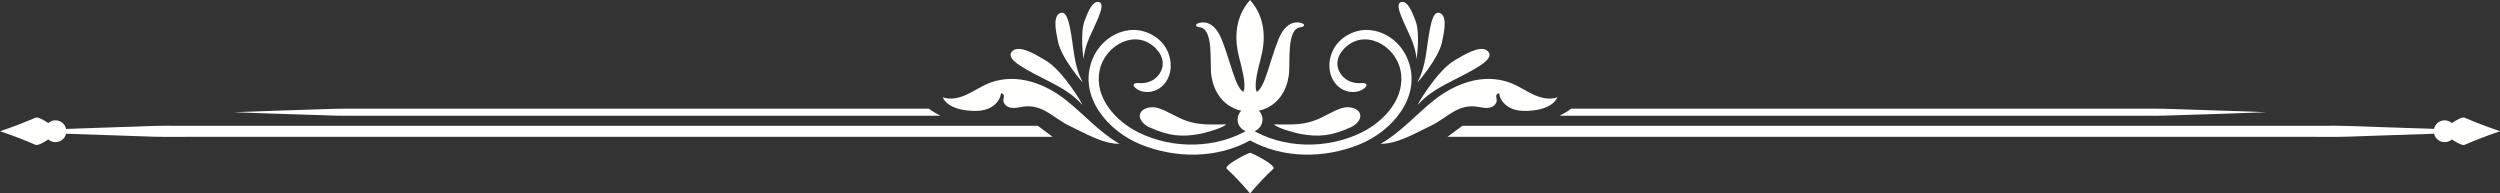
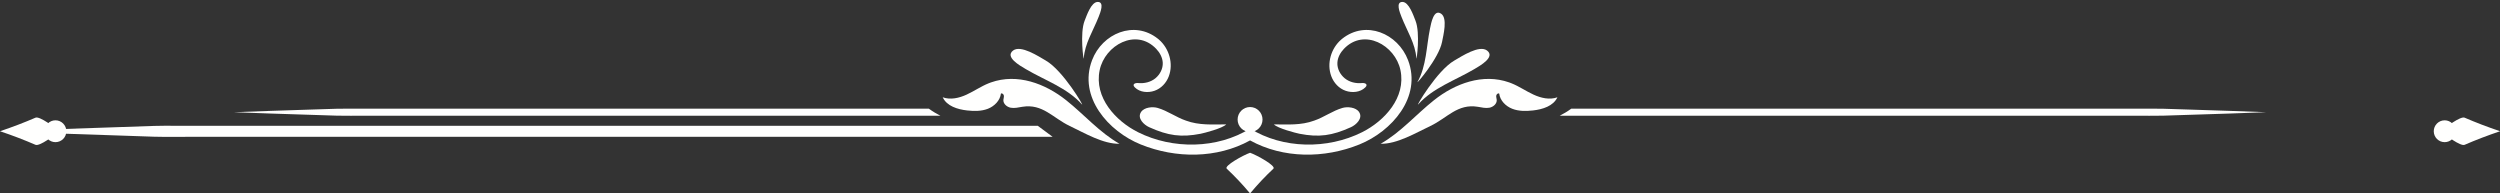
<svg xmlns="http://www.w3.org/2000/svg" fill="#fffffe" height="56.2" preserveAspectRatio="xMidYMid meet" version="1" viewBox="0.0 0.0 726.5 56.2" width="726.5" zoomAndPan="magnify">
  <rect x="0.0" y="0.0" width="726.5" height="56.2" fill="#333333" stroke="none" />
  <defs>
    <clipPath id="a">
      <path d="M 356 44 L 371 44 L 371 56.219 L 356 56.219 Z M 356 44" />
    </clipPath>
    <clipPath id="b">
      <path d="M 709 34 L 726.539 34 L 726.539 43 L 709 43 Z M 709 34" />
    </clipPath>
  </defs>
  <g>
    <g id="change1_2">
      <path d="M 363.27 40.805 C 372.91 46.121 384.848 46.094 395.031 41.984 C 404.43 38.195 413.254 28.211 409.184 17.488 C 406.234 9.727 396.934 5.766 390.039 11.262 C 389.938 11.344 389.84 11.426 389.746 11.508 C 386.789 14.062 385.488 18.469 386.879 22.168 C 387.602 24.09 389.105 25.723 391.066 26.391 C 392.953 27.031 395.285 26.848 396.75 25.402 C 397.672 24.484 396.68 24.043 395.777 24.133 C 393.996 24.305 392.141 23.879 390.754 22.727 C 389.441 21.637 388.555 19.953 388.645 18.23 C 388.719 16.711 389.496 15.293 390.551 14.188 C 396.387 8.062 405.445 13.113 406.969 20.375 C 408.645 28.34 402.32 35.172 395.805 38.43 C 385.762 43.453 372.789 43.301 363.27 37.363 C 353.75 43.301 340.773 43.453 330.734 38.43 C 324.219 35.172 317.895 28.34 319.566 20.375 C 321.094 13.113 330.152 8.062 335.988 14.188 C 337.039 15.293 337.82 16.711 337.895 18.23 C 337.98 19.953 337.094 21.637 335.785 22.727 C 334.398 23.879 332.535 24.305 330.758 24.133 C 329.859 24.043 328.863 24.484 329.789 25.402 C 331.254 26.848 333.582 27.031 335.469 26.391 C 337.434 25.723 338.938 24.09 339.656 22.168 C 341.047 18.469 339.746 14.062 336.789 11.508 C 336.695 11.426 336.594 11.344 336.492 11.262 C 329.605 5.766 320.301 9.727 317.355 17.488 C 313.281 28.211 322.109 38.195 331.508 41.984 C 341.688 46.094 353.629 46.121 363.27 40.805" />
    </g>
    <g clip-path="url(#a)" id="change1_22">
      <path d="M 363.27 56.219 C 365.363 53.691 367.621 51.297 370.047 49.023 C 370.91 48.219 365.312 45.109 363.27 44.391 C 361.23 45.109 355.629 48.219 356.492 49.023 C 358.914 51.297 361.172 53.691 363.27 56.219" />
    </g>
    <g id="change1_3">
      <path d="M 438.566 23.949 C 430.91 21.246 422.844 24.254 416.719 29.117 C 411.484 33.277 407.031 38.488 401.211 41.781 C 405.973 41.891 411.398 38.633 415.652 36.621 C 420.566 34.301 423.52 30.062 429.461 31.035 C 430.574 31.219 431.707 31.508 432.816 31.305 C 433.93 31.094 435.016 30.18 434.953 29.051 C 434.93 28.637 434.758 28.227 434.805 27.812 C 434.859 27.395 435.312 26.988 435.672 27.203 C 435.914 29.223 437.566 30.871 439.465 31.613 C 441.355 32.348 443.465 32.32 445.488 32.098 C 448.285 31.785 451.406 30.828 452.586 28.27 C 450.34 29.086 447.809 28.496 445.637 27.492 C 443.457 26.492 441.473 25.098 439.254 24.211 C 439.02 24.117 438.789 24.031 438.566 23.949" />
    </g>
    <g id="change1_4">
      <path d="M 287.973 23.949 C 295.625 21.246 303.695 24.254 309.816 29.117 C 315.055 33.277 319.504 38.488 325.324 41.781 C 320.566 41.891 315.141 38.633 310.887 36.621 C 305.973 34.301 303.02 30.062 297.082 31.035 C 295.965 31.219 294.832 31.508 293.723 31.305 C 292.609 31.094 291.523 30.18 291.582 29.051 C 291.605 28.637 291.781 28.227 291.73 27.812 C 291.68 27.395 291.223 26.988 290.867 27.203 C 290.621 29.223 288.973 30.871 287.074 31.613 C 285.18 32.348 283.07 32.32 281.051 32.098 C 278.25 31.785 275.125 30.828 273.949 28.27 C 276.199 29.086 278.73 28.496 280.902 27.492 C 283.082 26.492 285.066 25.098 287.285 24.211 C 287.516 24.117 287.742 24.031 287.973 23.949" />
    </g>
    <g id="change1_5">
      <path d="M 432.137 14.684 C 429.887 12.977 424.77 16.363 422.617 17.602 C 417.551 20.527 411.277 31.293 412.129 30.336 C 416.453 25.504 422.789 23.41 428.449 20.078 C 430.203 19.043 434.598 16.555 432.137 14.684" />
    </g>
    <g id="change1_6">
      <path d="M 294.402 14.684 C 296.648 12.977 301.766 16.363 303.918 17.602 C 308.988 20.527 315.262 31.293 314.406 30.336 C 310.086 25.504 303.742 23.41 298.09 20.078 C 296.332 19.043 291.941 16.555 294.402 14.684" />
    </g>
    <g id="change1_7">
      <path d="M 415.559 8.301 C 414.477 13.617 414.543 19.133 411.93 23.809 C 411.41 24.73 418.137 16.941 419.059 12.191 C 419.445 10.18 420.719 5.266 418.781 3.977 C 416.652 2.551 415.895 6.656 415.559 8.301" />
    </g>
    <g id="change1_8">
-       <path d="M 310.98 8.301 C 312.062 13.617 311.992 19.133 314.609 23.809 C 315.125 24.73 308.402 16.941 307.48 12.191 C 307.09 10.18 305.816 5.266 307.758 3.977 C 309.883 2.551 310.645 6.656 310.98 8.301" />
-     </g>
+       </g>
    <g id="change1_9">
      <path d="M 407.273 4.898 C 408.863 8.961 411.32 12.66 411.594 16.969 C 411.645 17.816 412.789 9.613 411.336 6 C 410.723 4.469 409.441 0.59 407.562 0.562 C 405.504 0.531 406.781 3.641 407.273 4.898" />
    </g>
    <g id="change1_10">
      <path d="M 319.266 4.898 C 317.676 8.961 315.219 12.66 314.945 16.969 C 314.891 17.816 313.75 9.613 315.199 6 C 315.816 4.469 317.098 0.59 318.977 0.562 C 321.031 0.531 319.758 3.641 319.266 4.898" />
    </g>
    <g id="change1_11">
      <path d="M 390.098 31.371 C 387.223 32.215 384.754 34.074 381.914 35.047 C 378.07 36.461 374.176 36.16 370.191 36.145 C 371.277 37.293 376.559 38.656 377.621 38.867 C 383.246 39.965 387.066 39.465 392.59 36.957 C 394.07 36.289 396.148 34.395 394.957 32.566 C 394.035 31.148 391.562 30.934 390.098 31.371" />
    </g>
    <g id="change1_12">
      <path d="M 336.438 31.371 C 339.316 32.215 341.781 34.074 344.625 35.047 C 348.465 36.461 352.359 36.16 356.344 36.145 C 355.258 37.293 349.977 38.656 348.918 38.867 C 343.285 39.965 339.473 39.465 333.941 36.957 C 332.465 36.289 330.387 34.395 331.578 32.566 C 332.504 31.148 334.977 30.934 336.438 31.371" />
    </g>
    <g id="change1_13">
-       <path d="M 420.648 39.754 C 454.426 39.754 500.82 39.754 545.852 39.754 C 590.879 39.754 635.906 39.754 669.68 39.754 C 673.902 39.734 677.949 39.84 681.797 39.727 C 685.645 39.598 689.293 39.477 692.727 39.355 C 699.582 39.125 705.566 38.926 710.488 38.758 C 720.336 38.379 725.973 38.164 725.973 38.164 C 725.973 38.164 720.336 37.941 710.488 37.566 C 705.566 37.402 699.582 37.199 692.727 36.965 C 689.293 36.852 685.645 36.727 681.797 36.594 C 677.949 36.484 673.902 36.594 669.68 36.566 C 635.906 36.566 590.879 36.566 545.852 36.566 C 500.82 36.566 458.723 36.566 424.949 36.566 L 420.648 39.754" />
-     </g>
+       </g>
    <g id="change1_14">
      <path d="M 305.891 39.754 C 272.117 39.754 225.719 39.754 180.688 39.754 C 135.656 39.754 90.629 39.754 56.855 39.754 C 52.637 39.734 48.59 39.84 44.738 39.727 C 40.895 39.598 37.242 39.477 33.812 39.355 C 26.953 39.125 20.973 38.926 16.047 38.758 C 6.199 38.379 0.57 38.164 0.57 38.164 C 0.57 38.164 6.199 37.941 16.047 37.566 C 20.973 37.402 26.953 37.199 33.812 36.965 C 37.242 36.852 40.895 36.727 44.738 36.594 C 48.59 36.484 52.637 36.594 56.855 36.566 C 90.629 36.566 135.656 36.566 180.688 36.566 C 225.719 36.566 267.816 36.566 301.59 36.566 L 305.891 39.754" />
    </g>
    <g id="change1_15">
      <path d="M 648.086 32.227 C 644.742 32.117 640.688 31.992 636.027 31.836 C 633.703 31.766 631.227 31.684 628.617 31.602 C 626 31.527 623.258 31.602 620.395 31.586 L 456.602 31.586 C 455.559 32.355 454.434 33.027 453.262 33.629 L 620.395 33.629 C 623.258 33.613 626 33.688 628.617 33.613 C 631.227 33.527 633.703 33.449 636.027 33.375 C 640.688 33.223 644.742 33.094 648.086 32.988 C 654.77 32.746 658.586 32.605 658.586 32.605 C 658.586 32.605 654.77 32.469 648.086 32.227" />
    </g>
    <g id="change1_16">
      <path d="M 78.453 32.227 C 81.797 32.117 85.852 31.992 90.508 31.836 C 92.836 31.766 95.312 31.684 97.922 31.602 C 100.535 31.527 103.277 31.602 106.145 31.586 L 269.934 31.586 C 270.98 32.355 272.105 33.027 273.273 33.629 L 106.145 33.629 C 103.277 33.613 100.535 33.688 97.922 33.613 C 95.312 33.527 92.836 33.449 90.508 33.375 C 85.852 33.223 81.797 33.094 78.453 32.988 C 71.77 32.746 67.949 32.605 67.949 32.605 C 67.949 32.605 71.77 32.469 78.453 32.227" />
    </g>
    <g id="change1_17">
-       <path d="M 363.27 32.605 C 366.562 32.301 369.84 31.297 372.27 27.871 C 373.434 26.23 374.168 24.262 374.508 22 C 375.078 18.211 373.68 8.246 378.051 7.895 C 379.035 7.816 379.355 7.082 378.293 6.738 C 375.359 5.793 372.93 7.859 371.484 11.523 C 368.887 18.105 367.59 25.344 365.223 26.703 C 364.535 25.508 365.02 22.32 365.844 19.07 C 366.484 16.535 367.242 14 367.238 10.957 C 367.234 5.422 365.191 2.234 363.27 0 C 361.348 2.234 359.301 5.422 359.297 10.957 C 359.297 14 360.055 16.535 360.695 19.07 C 361.516 22.32 362 25.508 361.316 26.703 C 358.949 25.344 357.652 18.105 355.055 11.523 C 353.609 7.859 351.18 5.793 348.242 6.738 C 347.188 7.082 347.504 7.816 348.488 7.895 C 352.859 8.246 351.457 18.211 352.027 22 C 352.367 24.262 353.109 26.23 354.266 27.871 C 356.695 31.297 359.977 32.301 363.27 32.605" />
-     </g>
+       </g>
    <g clip-path="url(#b)" id="change1_1">
      <path d="M 726.535 38.137 C 722.914 36.918 719.477 35.605 716.219 34.195 C 715.059 33.695 710.602 36.953 709.566 38.137 C 710.602 39.324 715.059 42.586 716.219 42.082 C 719.477 40.668 722.914 39.355 726.535 38.137" />
    </g>
    <g id="change1_18">
      <path d="M 0 38.137 C 3.625 36.918 7.062 35.605 10.32 34.195 C 11.484 33.695 15.938 36.953 16.973 38.137 C 15.938 39.324 11.484 42.586 10.32 42.082 C 7.062 40.668 3.625 39.355 0 38.137" />
    </g>
    <g id="change1_19">
      <path d="M 363.27 31.102 C 365.27 31.109 366.891 32.73 366.891 34.738 C 366.891 36.734 365.27 38.359 363.27 38.363 C 361.27 38.359 359.648 36.734 359.648 34.738 C 359.648 32.73 361.27 31.109 363.27 31.102" />
    </g>
    <g id="change1_20">
      <path d="M 710.422 34.961 C 712.168 34.969 713.59 36.391 713.59 38.137 C 713.59 39.891 712.168 41.309 710.422 41.312 C 708.668 41.309 707.25 39.891 707.25 38.137 C 707.25 36.391 708.668 34.969 710.422 34.961" />
    </g>
    <g id="change1_21">
      <path d="M 16.117 34.961 C 14.367 34.969 12.953 36.391 12.953 38.137 C 12.953 39.891 14.367 41.309 16.117 41.312 C 17.867 41.309 19.281 39.891 19.281 38.137 C 19.281 36.391 17.867 34.969 16.117 34.961" />
    </g>
  </g>
</svg>